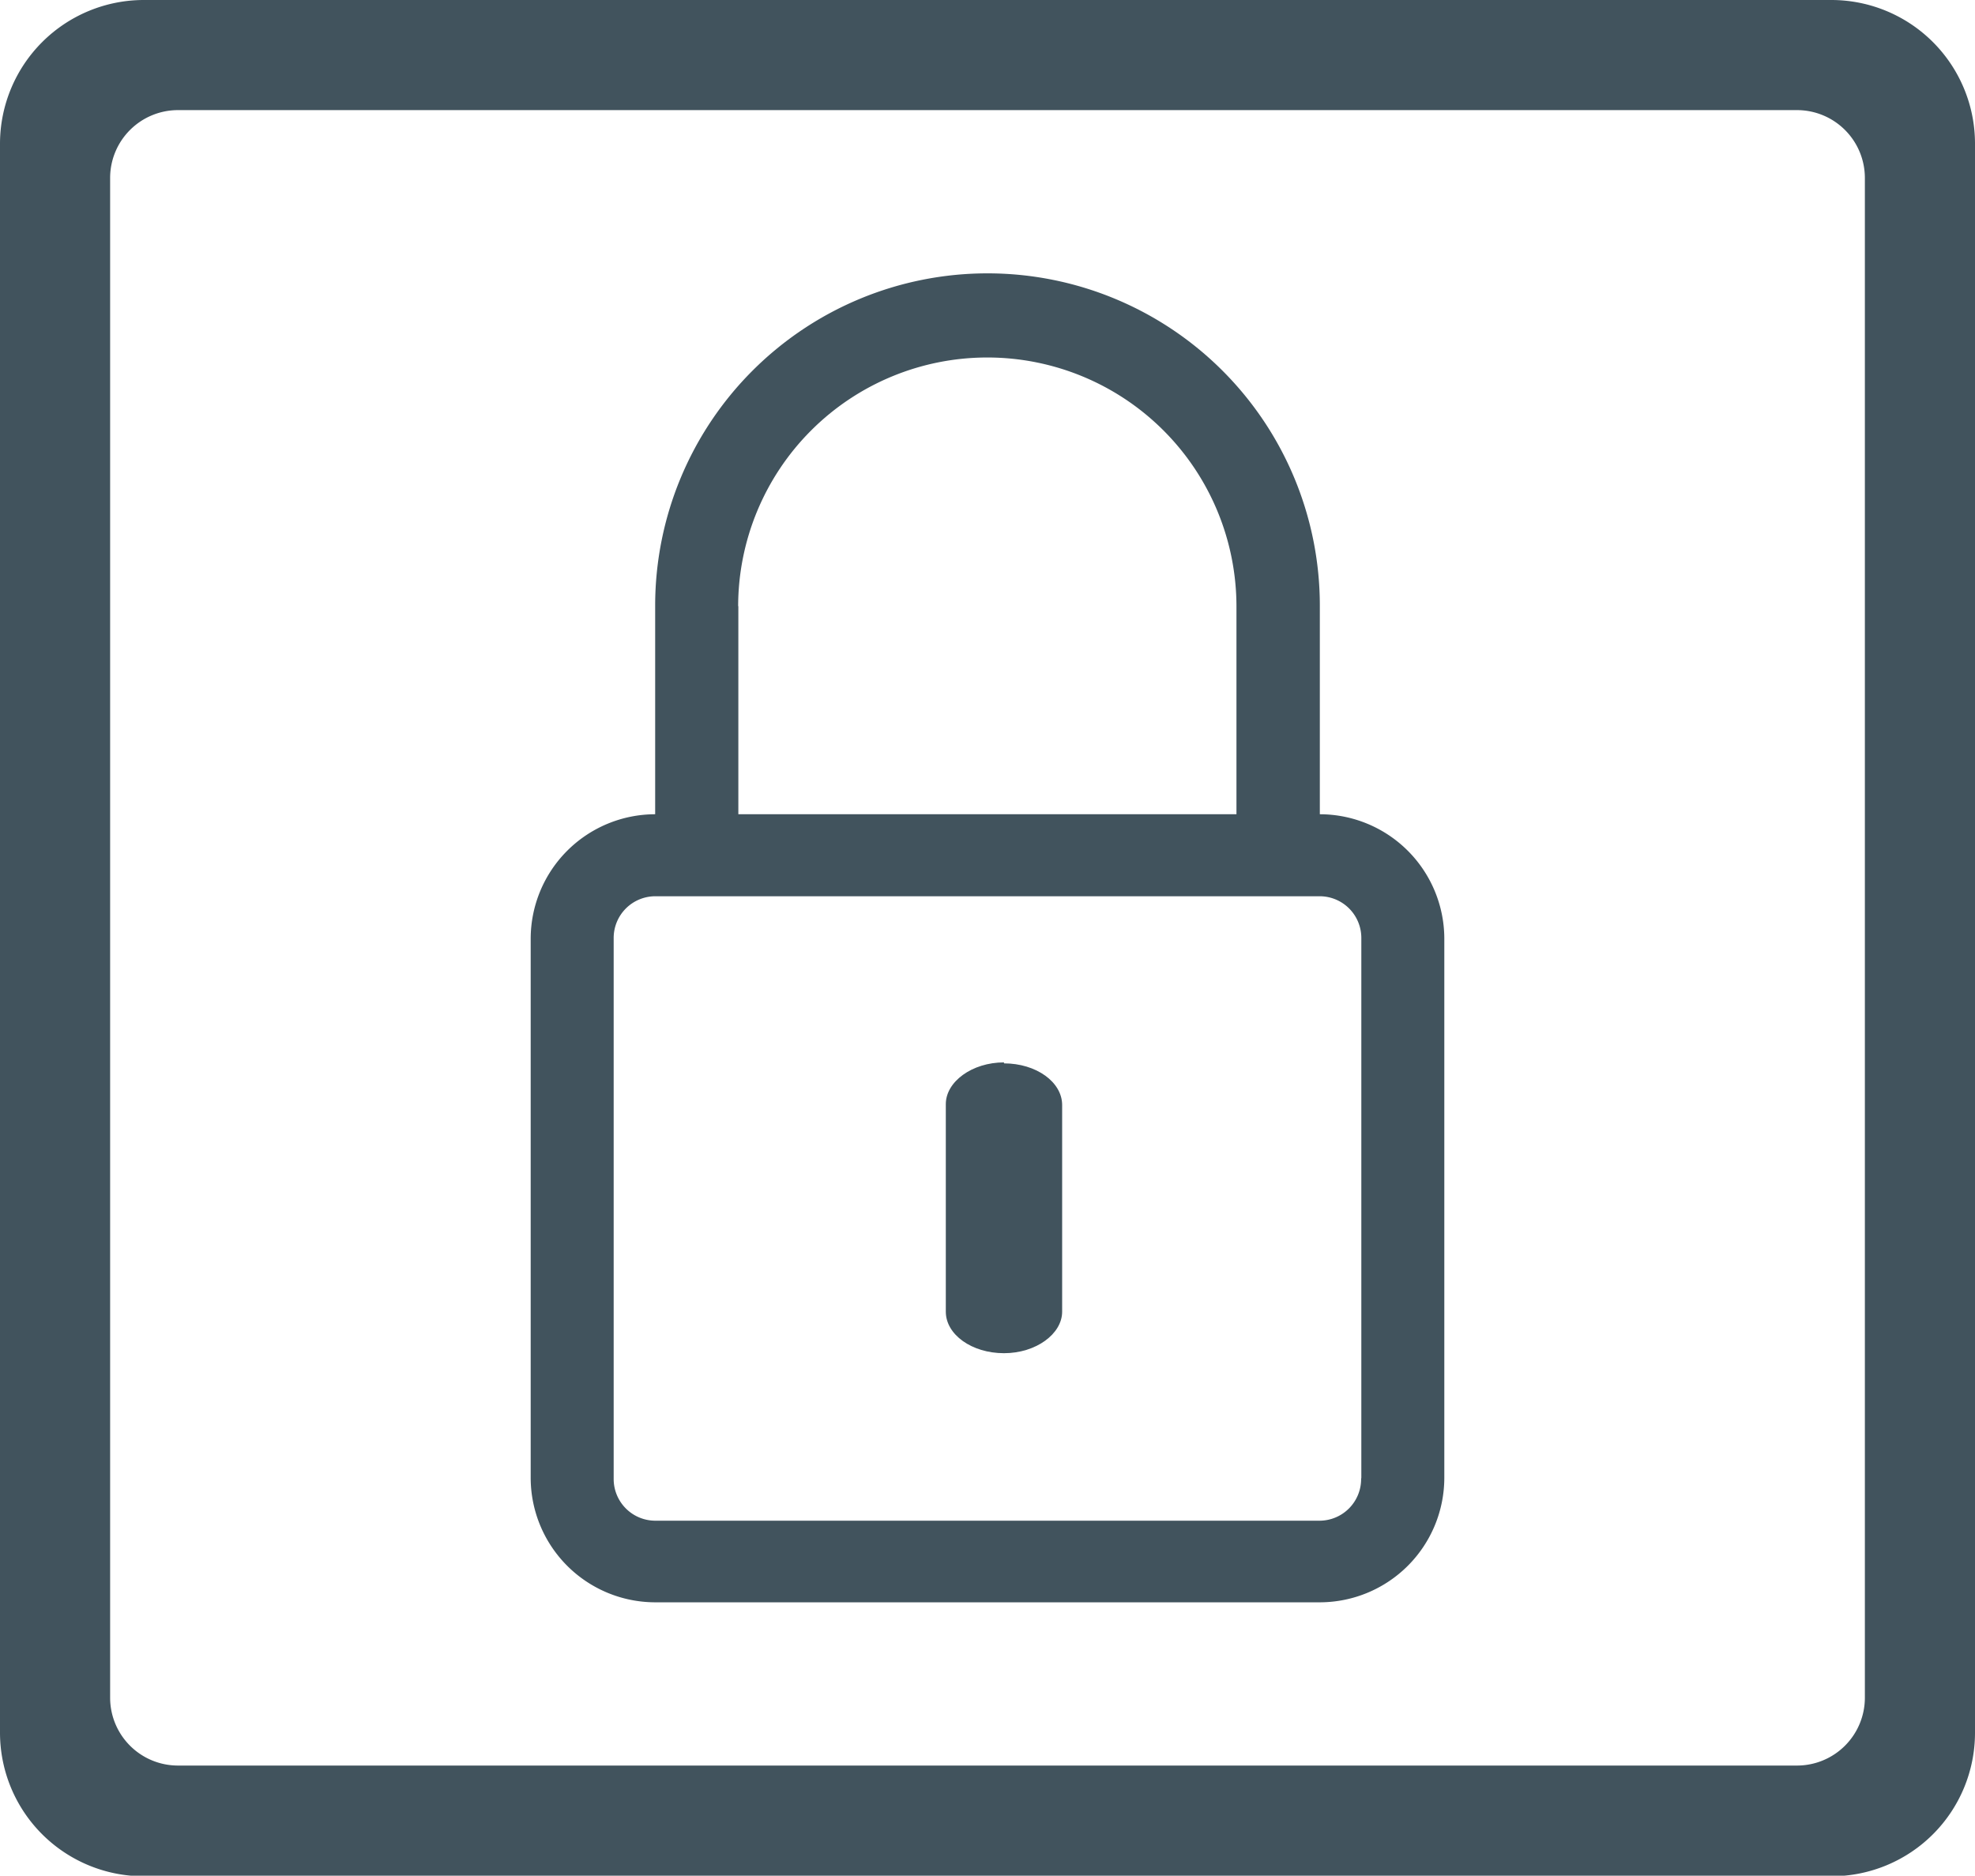
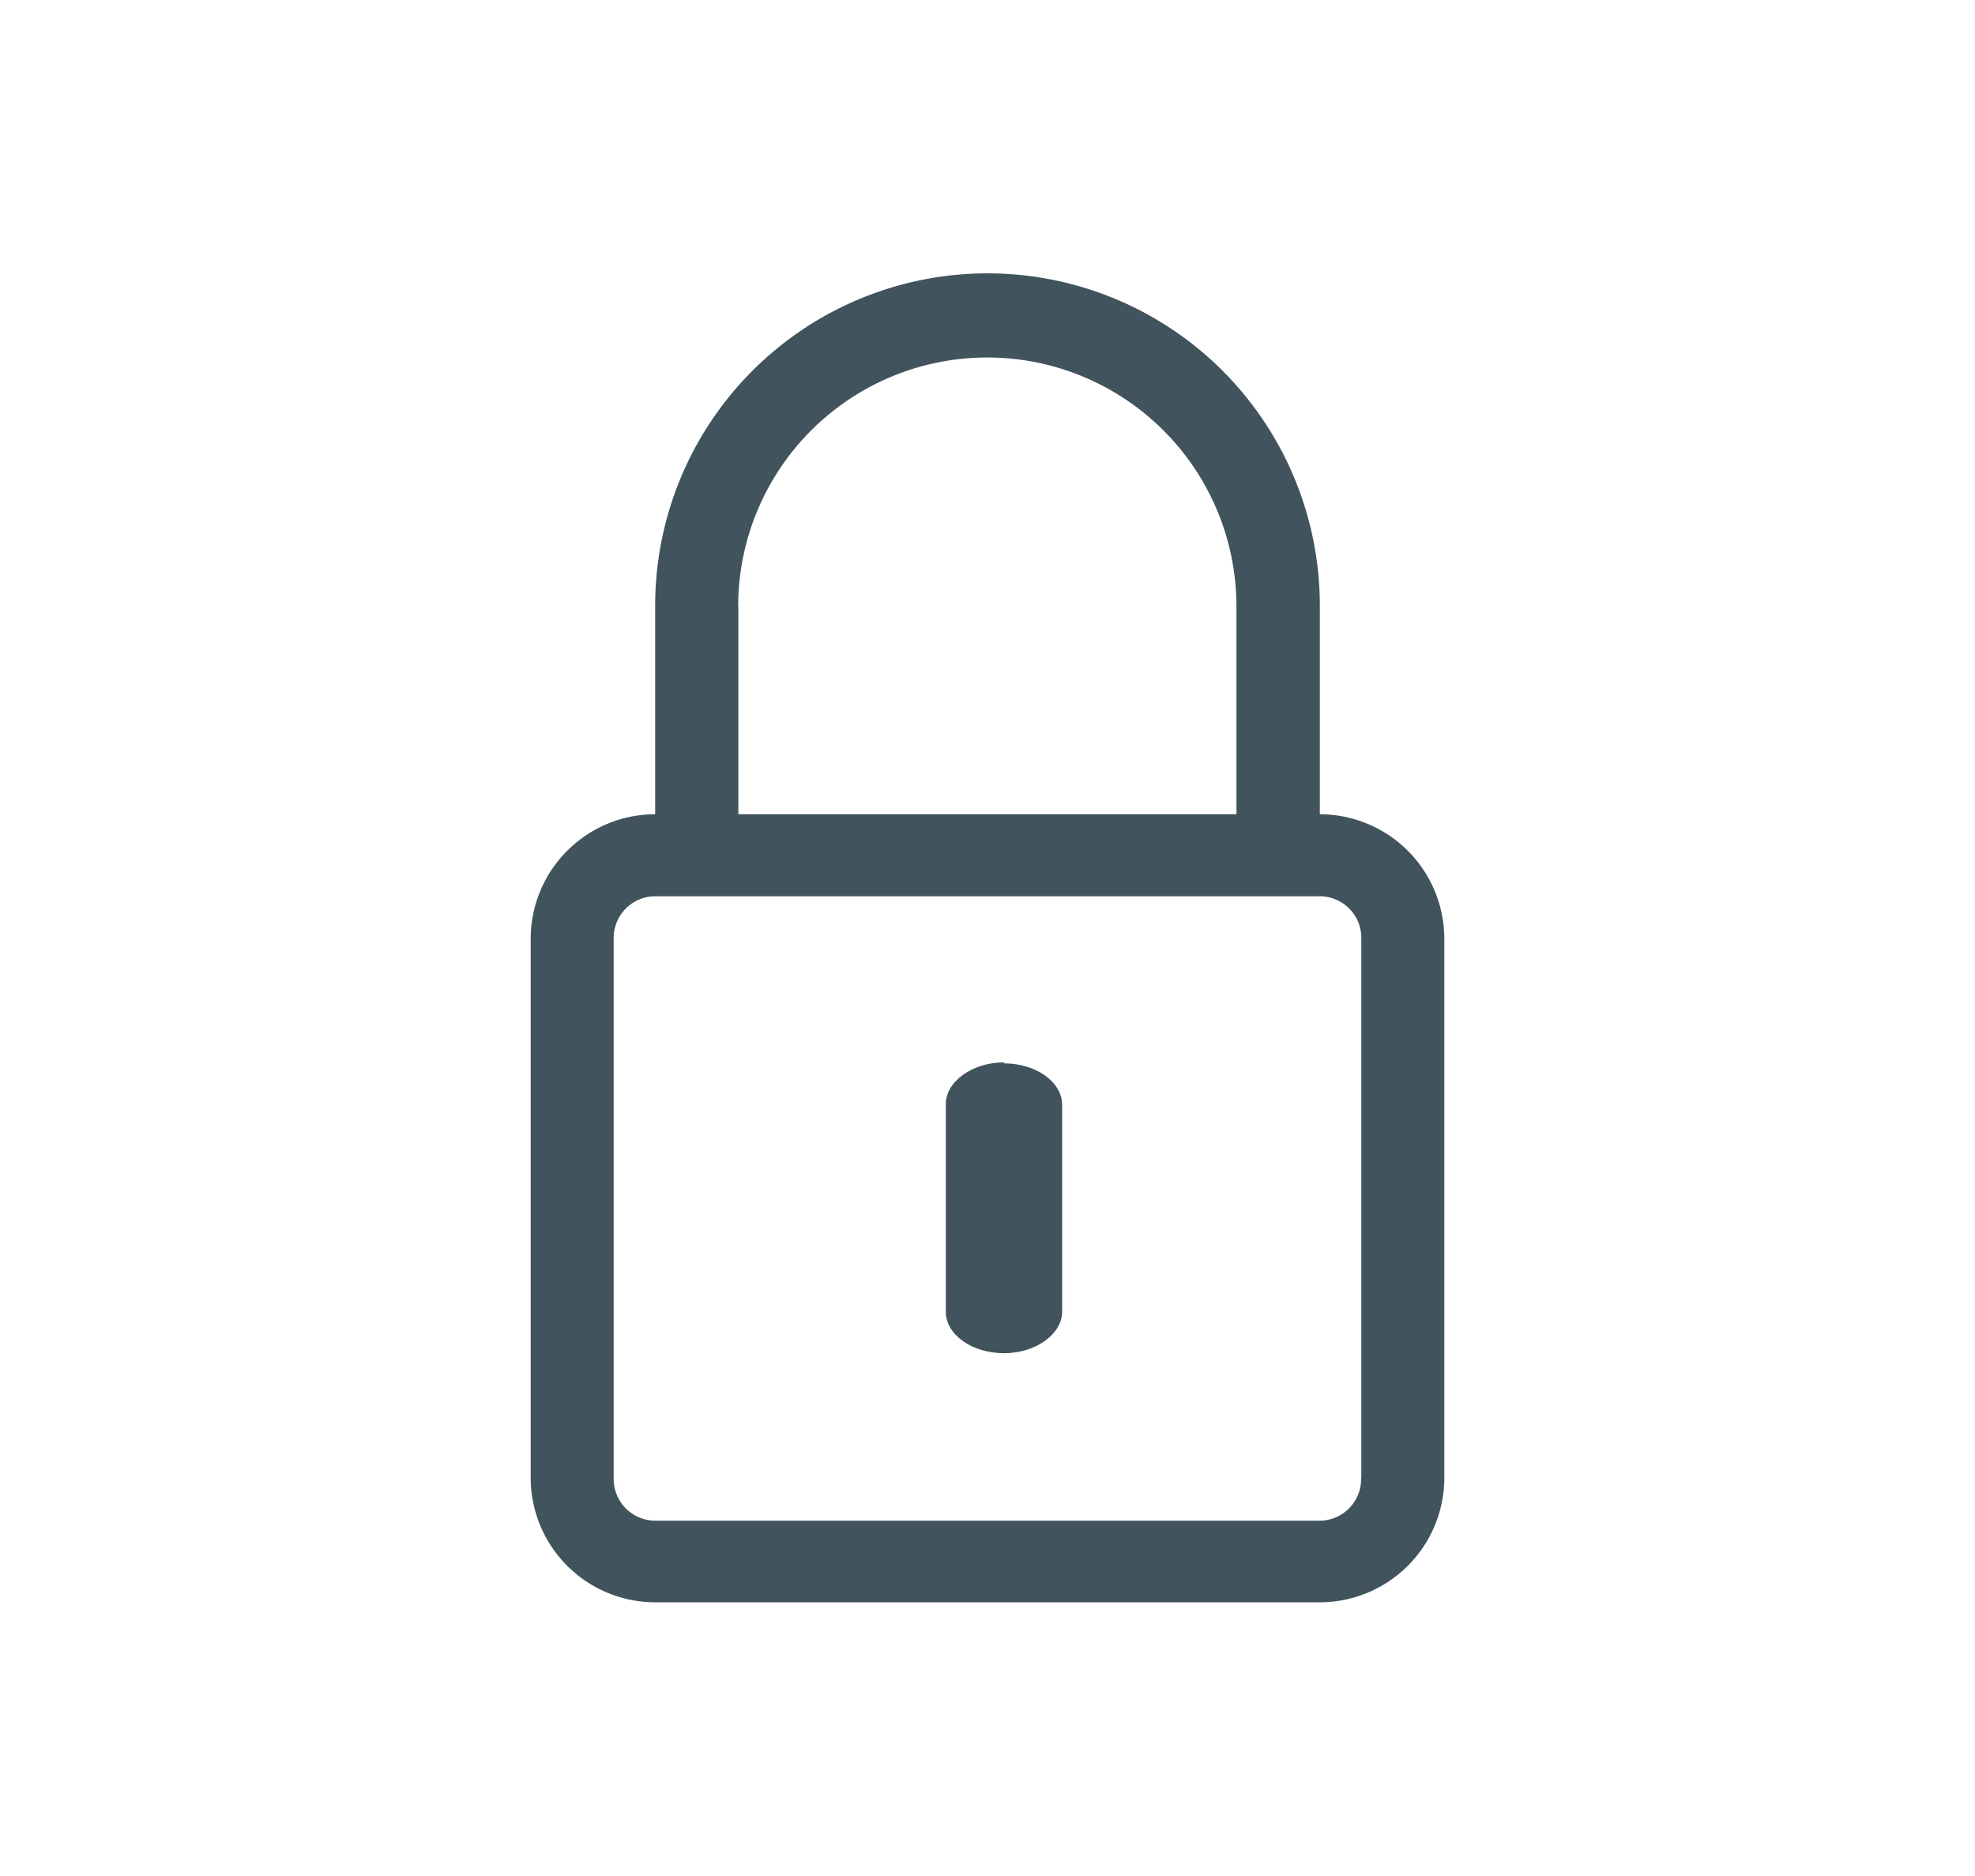
<svg xmlns="http://www.w3.org/2000/svg" viewBox="0 0 101.86 96.75">
  <defs>
    <style>.cls-1{fill:#41535d;}</style>
  </defs>
  <g id="Ebene_2" data-name="Ebene 2">
    <g id="Ebene_1-2" data-name="Ebene 1">
      <path class="cls-1" d="M68.07,42V31.24a17.14,17.14,0,1,0-34.28,0V42a6.43,6.43,0,0,0-6.42,6.43V76.22a6.43,6.43,0,0,0,6.42,6.43H68.07a6.43,6.43,0,0,0,6.42-6.43V48.38A6.43,6.43,0,0,0,68.07,42Zm-30-10.71a12.85,12.85,0,0,1,25.7,0V42H38.08V31.24Zm32.13,45a2.15,2.15,0,0,1-2.14,2.15H33.79a2.15,2.15,0,0,1-2.14-2.15V48.38a2.15,2.15,0,0,1,2.14-2.15H68.07a2.15,2.15,0,0,1,2.14,2.15V76.22Z" />
      <path class="cls-1" d="M51.78,54.8c-1.65,0-3,1-3,2.15V67.66c0,1.18,1.34,2.14,3,2.14s3-1,3-2.14V57c0-1.19-1.34-2.15-3-2.15Z" />
-       <path class="cls-1" d="M94.47,0H7.39A7.42,7.42,0,0,0,0,7.39v82a7.41,7.41,0,0,0,7.39,7.39H94.47a7.4,7.4,0,0,0,7.39-7.39v-82A7.41,7.41,0,0,0,94.47,0Zm1.71,87.59a3.5,3.5,0,0,1-3.48,3.48H9.16a3.5,3.5,0,0,1-3.48-3.48V9.16A3.5,3.5,0,0,1,9.16,5.68H92.7a3.5,3.5,0,0,1,3.48,3.48V87.59Z" />
    </g>
  </g>
</svg>